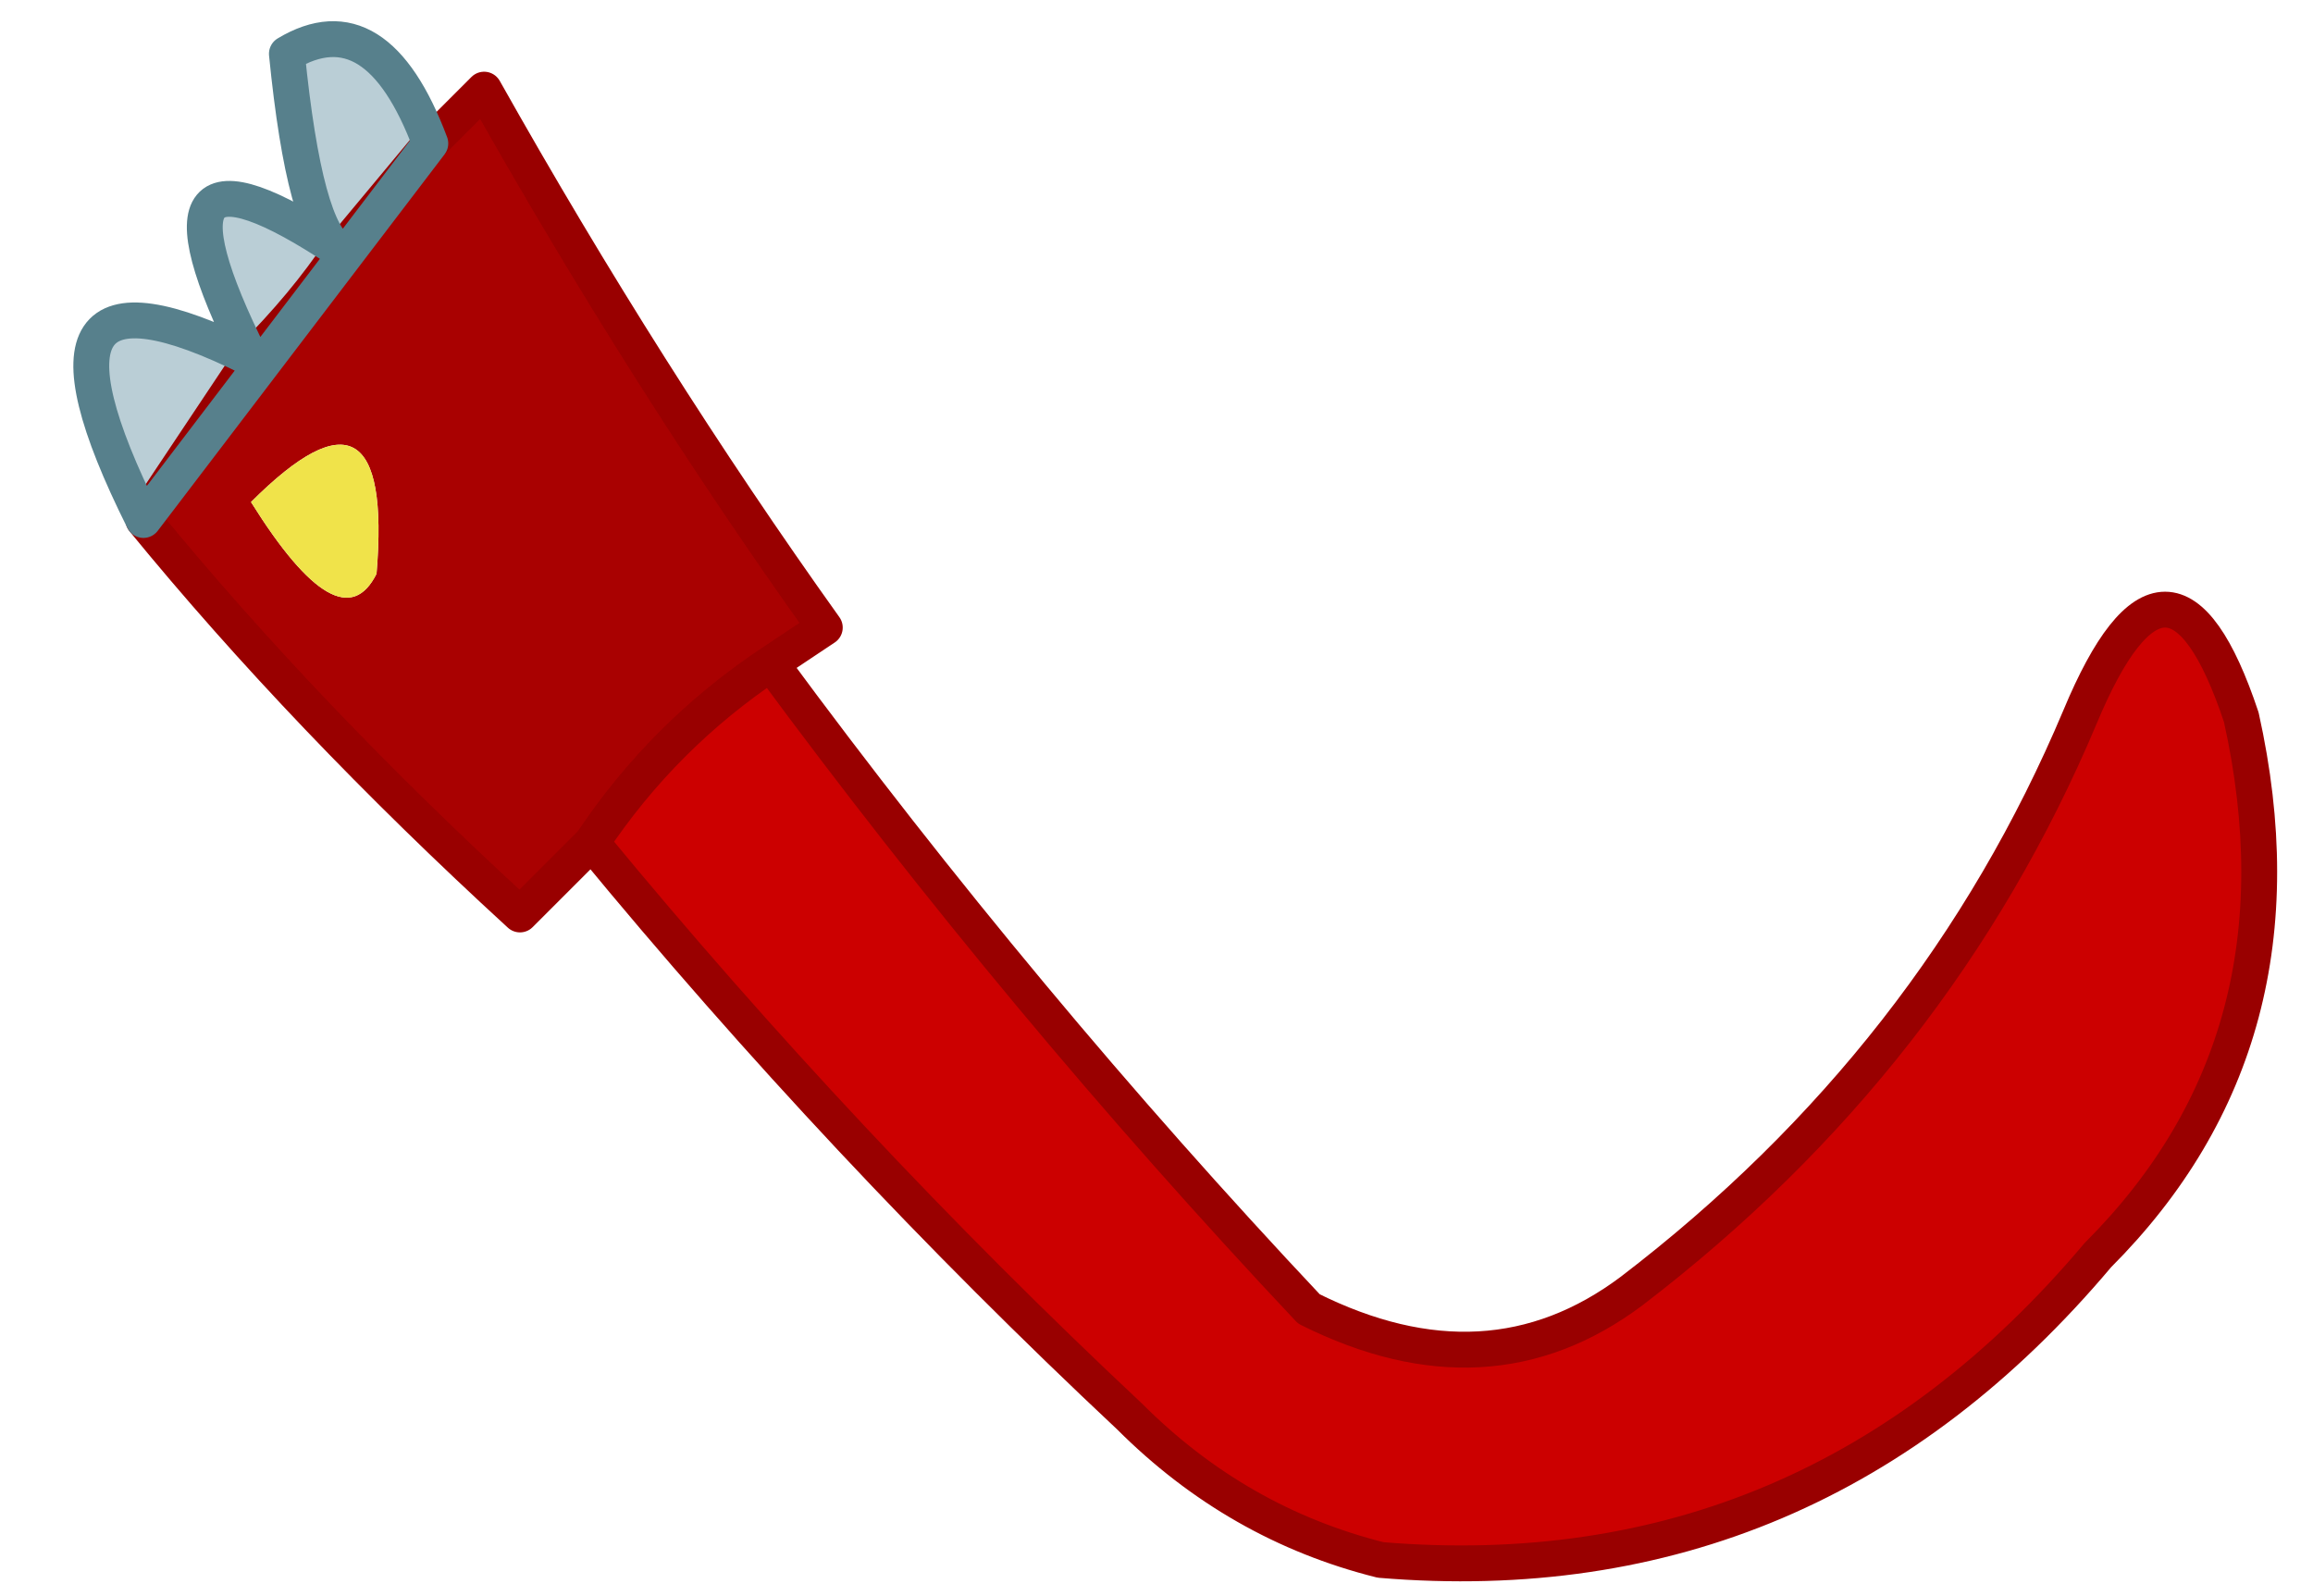
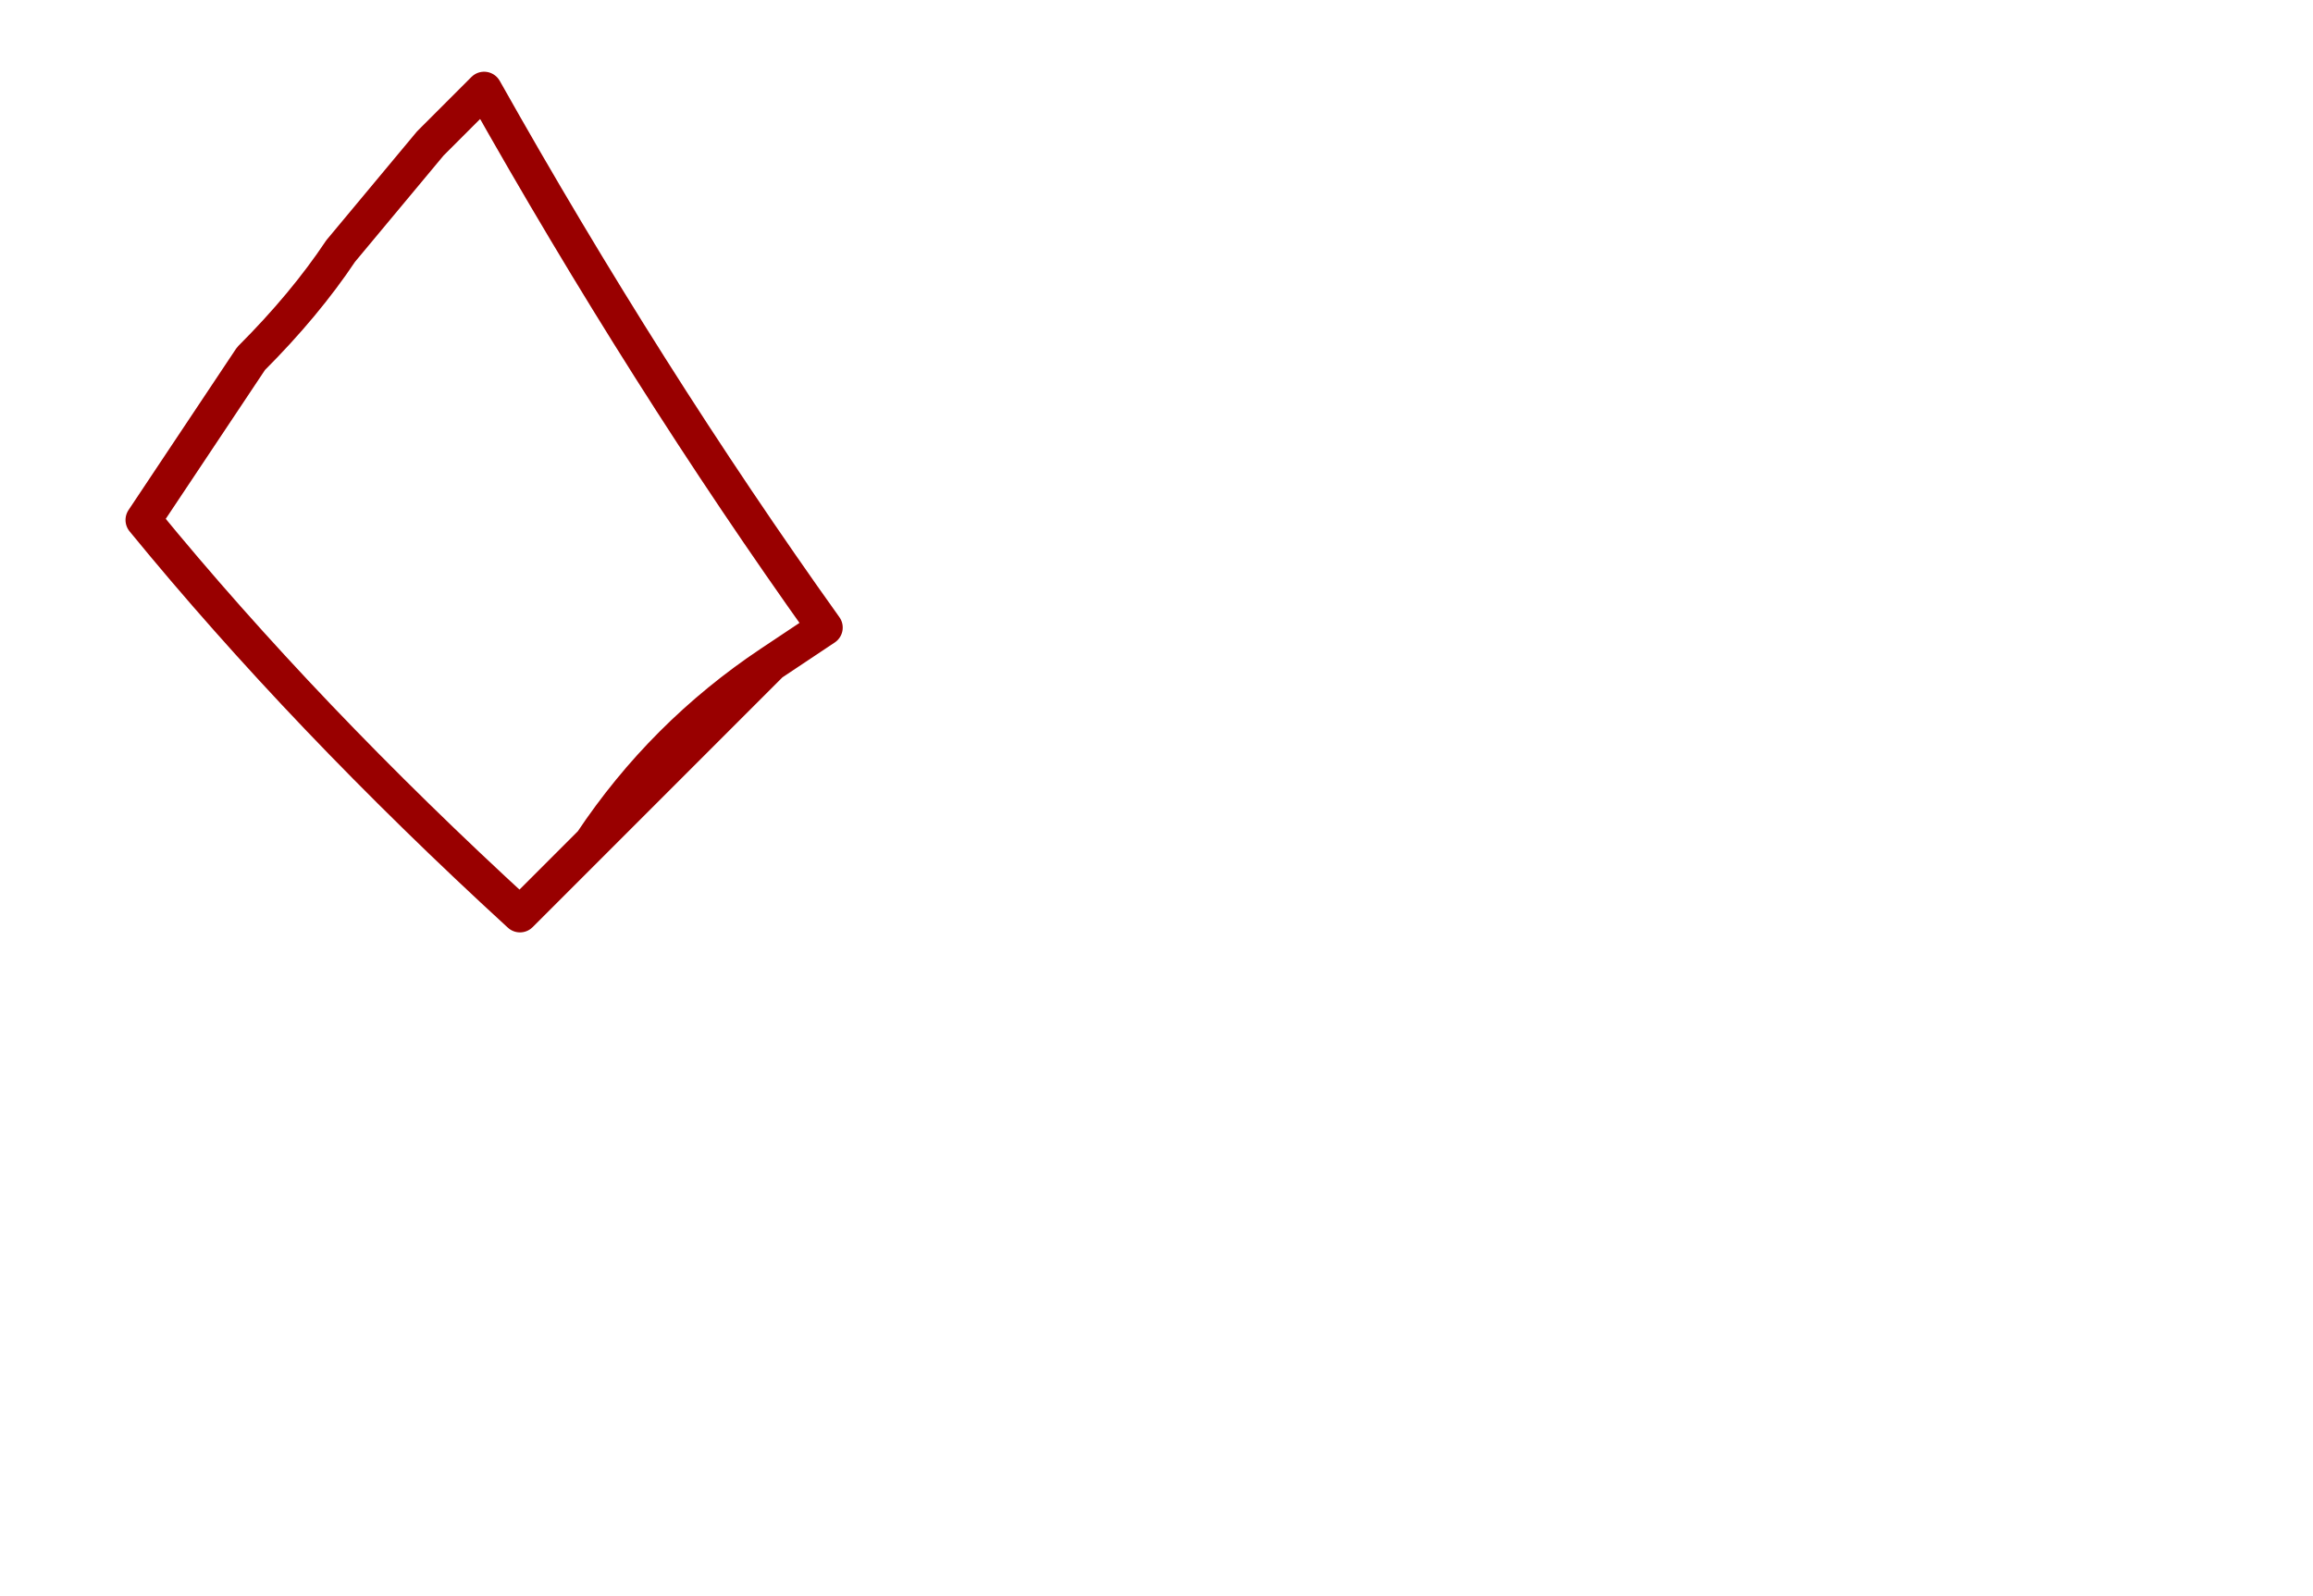
<svg xmlns="http://www.w3.org/2000/svg" height="4.45px" width="6.45px">
  <g transform="matrix(1.0, 0.0, 0.0, 1.0, -1.15, 3.95)">
-     <path d="M2.35 -3.55 L2.5 -3.7 Q2.95 -2.9 3.45 -2.2 L3.3 -2.1 Q3.0 -1.9 2.8 -1.6 L2.6 -1.4 Q2.0 -1.95 1.55 -2.5 L1.85 -2.95 Q2.0 -3.1 2.1 -3.25 L2.35 -3.55 M1.85 -2.55 Q2.1 -2.15 2.2 -2.35 2.25 -2.95 1.85 -2.55" fill="#a90101" fill-rule="evenodd" stroke="none" />
-     <path d="M1.55 -2.5 Q1.15 -3.3 1.85 -2.95 1.5 -3.65 2.1 -3.25 2.0 -3.3 1.95 -3.8 2.2 -3.95 2.35 -3.55 L2.1 -3.25 Q2.0 -3.1 1.85 -2.95 L1.55 -2.5" fill="#baced6" fill-rule="evenodd" stroke="none" />
-     <path d="M1.85 -2.55 Q2.25 -2.95 2.2 -2.35 2.1 -2.15 1.85 -2.55" fill="#f0e34a" fill-rule="evenodd" stroke="none" />
-     <path d="M3.3 -2.1 Q4.0 -1.15 4.8 -0.3 5.3 -0.05 5.7 -0.35 6.55 -1.0 6.95 -1.95 7.2 -2.55 7.4 -1.95 7.6 -1.05 7.0 -0.45 6.2 0.5 5.0 0.4 4.6 0.3 4.3 0.0 3.5 -0.75 2.8 -1.6 3.0 -1.9 3.3 -2.1" fill="#cc0000" fill-rule="evenodd" stroke="none" />
-     <path d="M2.35 -3.55 L2.5 -3.7 Q2.95 -2.9 3.45 -2.2 L3.3 -2.1 Q4.0 -1.15 4.8 -0.3 5.3 -0.05 5.7 -0.35 6.55 -1.0 6.95 -1.95 7.2 -2.55 7.4 -1.95 7.6 -1.05 7.0 -0.45 6.2 0.5 5.0 0.4 4.6 0.3 4.3 0.0 3.5 -0.75 2.8 -1.6 L2.6 -1.4 Q2.0 -1.95 1.55 -2.5 L1.85 -2.95 Q2.0 -3.1 2.1 -3.25 L2.35 -3.55 M3.3 -2.1 Q3.0 -1.9 2.8 -1.6" fill="none" stroke="#990000" stroke-linecap="round" stroke-linejoin="round" stroke-width="0.1" />
-     <path d="M1.55 -2.5 Q1.15 -3.3 1.85 -2.95 1.5 -3.65 2.1 -3.25 2.0 -3.3 1.95 -3.8 2.2 -3.95 2.35 -3.55 Z" fill="none" stroke="#57808c" stroke-linecap="round" stroke-linejoin="round" stroke-width="0.1" />
+     <path d="M2.35 -3.55 L2.5 -3.7 Q2.95 -2.9 3.45 -2.2 L3.3 -2.1 L2.6 -1.4 Q2.0 -1.95 1.55 -2.5 L1.85 -2.95 Q2.0 -3.1 2.1 -3.25 L2.35 -3.55 M3.3 -2.1 Q3.0 -1.9 2.8 -1.6" fill="none" stroke="#990000" stroke-linecap="round" stroke-linejoin="round" stroke-width="0.1" />
  </g>
</svg>